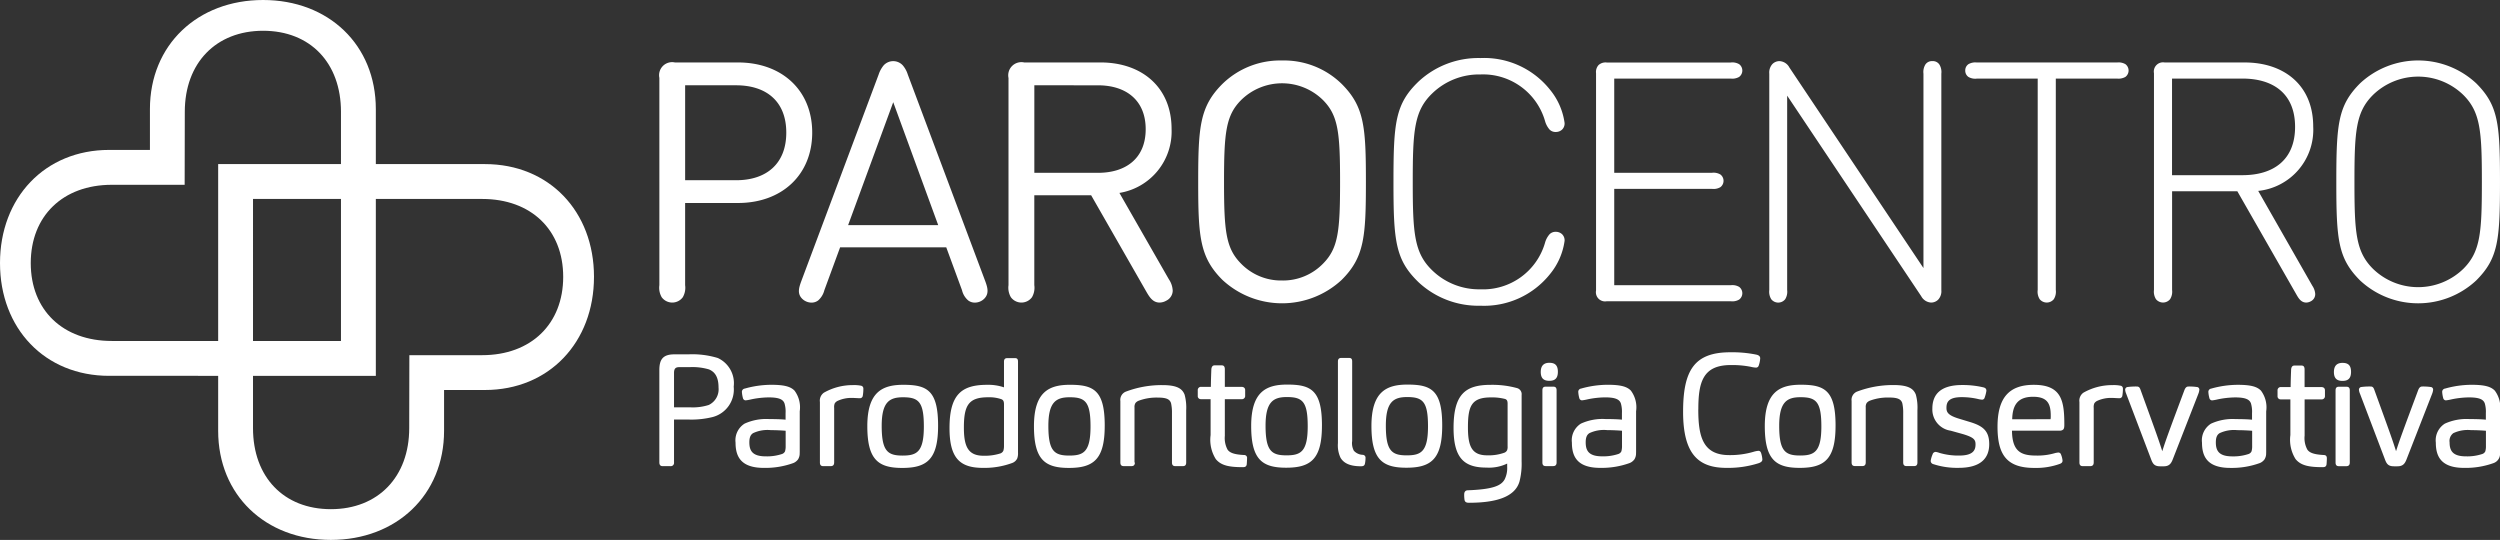
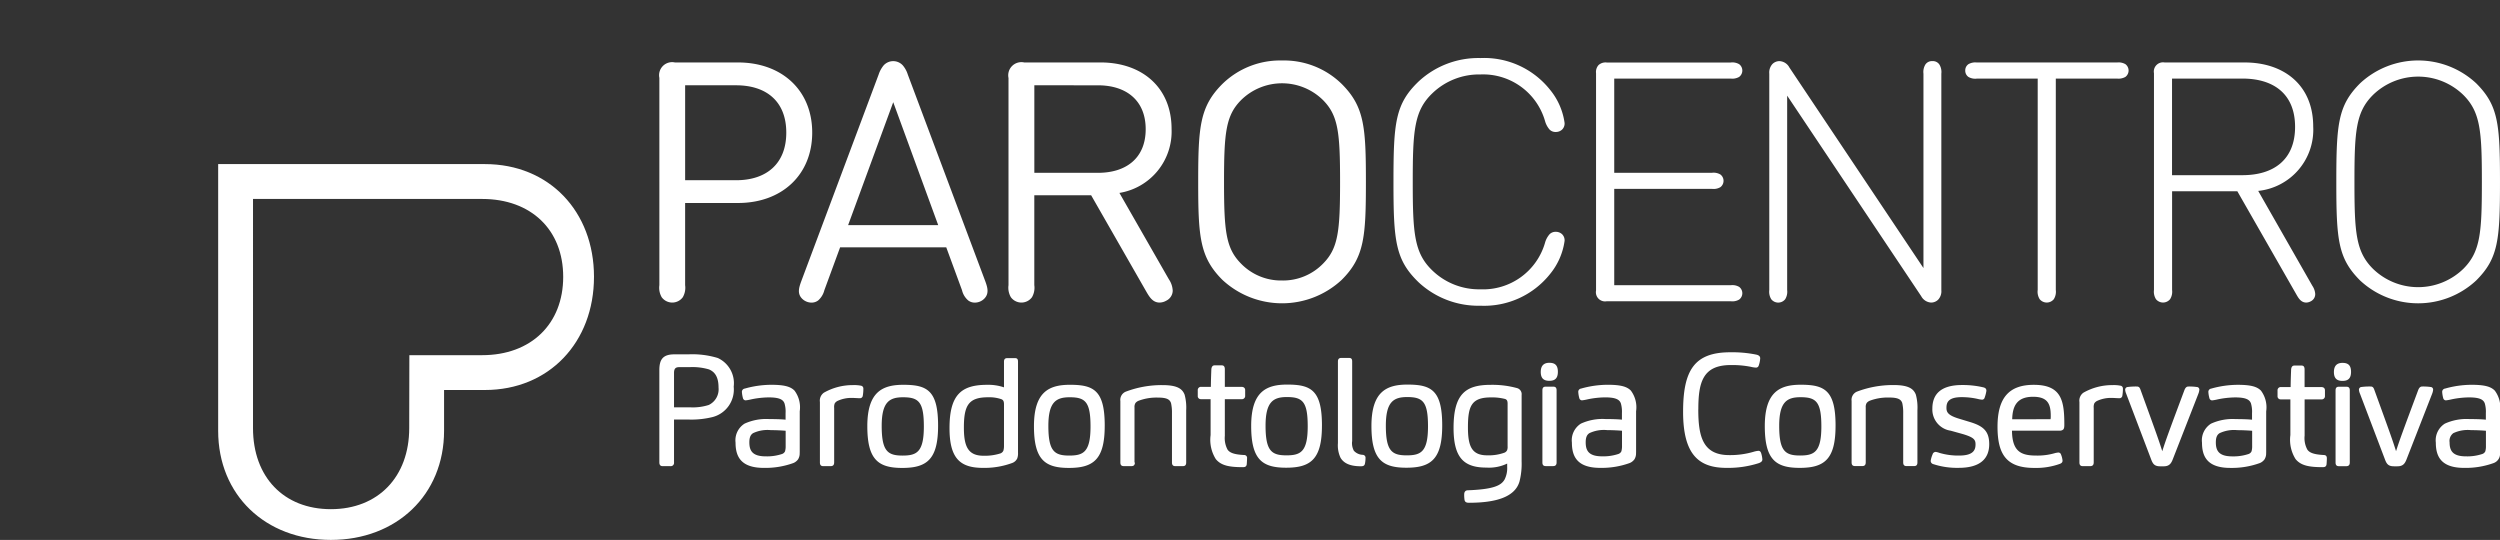
<svg xmlns="http://www.w3.org/2000/svg" width="233.541" height="50.438" viewBox="0 0 233.541 50.438">
  <rect x="0" y="0" width="233.541" height="50.438" fill="#333333" stroke="none" />
-   <path d="M31.852,31.852H10.444c-4.567,0-7.571-2.877-7.571-7.275s3-7.314,7.571-7.314H17.25l.013-6.818c0-4.567,2.919-7.571,7.318-7.571s7.272,3,7.272,7.571Zm3.257,3.257V10.191C35.109,4.188,30.691,0,24.577,0S14.006,4.188,14.006,10.191v3.814H10.191C4.188,14.006,0,18.469,0,24.577S4.188,35.109,10.191,35.109Z" fill="#fff" />
  <path d="M95.062,57.792c0,4.4-3,7.318-7.571,7.318h-6.8l-.013,6.815c0,4.567-2.919,7.571-7.318,7.571s-7.275-3-7.275-7.571V50.517H87.491c4.567,0,7.571,2.877,7.571,7.275m2.877,0c0-6.111-4.188-10.532-10.191-10.532H62.83V72.177c0,6,4.418,10.191,10.529,10.191s10.574-4.188,10.574-10.191V68.363h3.814c6,0,10.191-4.46,10.191-10.571" transform="translate(-42.45 -31.931)" fill="#fff" />
  <g transform="translate(61.593 5.423)">
    <path d="M358.422,36.4a6.055,6.055,0,0,1-8.459,0c-1.6-1.6-1.722-3.412-1.722-8.112s.123-6.516,1.722-8.112a6.055,6.055,0,0,1,8.459,0c1.6,1.6,1.722,3.416,1.722,8.112s-.123,6.513-1.722,8.112m1.19,1.1c2.069-2.066,2.225-3.789,2.225-9.212s-.156-7.142-2.225-9.212a7.958,7.958,0,0,0-10.84,0c-2.066,2.066-2.225,3.792-2.225,9.212s.156,7.142,2.225,9.212a7.958,7.958,0,0,0,10.84,0M331.2,27.661V18.637h6.578c2.884,0,4.917,1.411,4.917,4.512s-2.037,4.512-4.917,4.512Zm11.638,11.181c.188.328.425.72.908.72a.938.938,0,0,0,.425-.123.743.743,0,0,0,.406-.675,1.538,1.538,0,0,0-.266-.765l-5.06-8.868a5.739,5.739,0,0,0,5.138-6.014c0-3.886-2.757-5.984-6.39-5.984h-7.486a.859.859,0,0,0-1,1V38.387a1.318,1.318,0,0,0,.188.86.852.852,0,0,0,1.317,0,1.3,1.3,0,0,0,.188-.86V29.163H337.3Zm-24.188-.454a1.318,1.318,0,0,0,.188.86.852.852,0,0,0,1.317,0,1.3,1.3,0,0,0,.188-.86V18.637h5.719a1.28,1.28,0,0,0,.782-.156.743.743,0,0,0,0-1.19,1.257,1.257,0,0,0-.782-.156H312.966a1.28,1.28,0,0,0-.782.156.7.7,0,0,0-.3.594.706.706,0,0,0,.3.6,1.256,1.256,0,0,0,.782.156h5.686v19.75Zm-9,0V18.18a1.335,1.335,0,0,0-.188-.863.731.731,0,0,0-.649-.311.739.739,0,0,0-.649.311,1.338,1.338,0,0,0-.185.863V36.337L295.454,17.6a1.107,1.107,0,0,0-.928-.594.939.939,0,0,0-.649.266,1.176,1.176,0,0,0-.3.908V38.391a1.321,1.321,0,0,0,.185.86.831.831,0,0,0,1.3,0,1.327,1.327,0,0,0,.185-.86V20.233l12.524,18.735a1.116,1.116,0,0,0,.928.594.938.938,0,0,0,.649-.266,1.147,1.147,0,0,0,.3-.908m-19.669,1.051a1.256,1.256,0,0,0,.782-.156.74.74,0,0,0,0-1.187,1.256,1.256,0,0,0-.782-.156H279.093v-9h9.131a1.257,1.257,0,0,0,.782-.156.743.743,0,0,0,0-1.19,1.257,1.257,0,0,0-.782-.156h-9.131v-8.8h10.886a1.28,1.28,0,0,0,.782-.156.743.743,0,0,0,0-1.19,1.256,1.256,0,0,0-.782-.156H278.4a.978.978,0,0,0-.769.237.968.968,0,0,0-.237.765v20.3a.856.856,0,0,0,1.006,1h11.577ZM258.47,28.283c0,5.53.169,7.288,2.365,9.4a8.189,8.189,0,0,0,5.761,2.173,7.874,7.874,0,0,0,6.51-2.971,6.228,6.228,0,0,0,1.349-3.085.792.792,0,0,0-.233-.623.839.839,0,0,0-.584-.224.779.779,0,0,0-.584.224,2.037,2.037,0,0,0-.431.814,6.022,6.022,0,0,1-6.027,4.333,6.28,6.28,0,0,1-4.492-1.758c-1.7-1.632-1.833-3.484-1.833-8.278s.133-6.649,1.833-8.278a6.3,6.3,0,0,1,4.492-1.758,6.022,6.022,0,0,1,6.027,4.333,2.052,2.052,0,0,0,.431.817.774.774,0,0,0,.584.224.844.844,0,0,0,.584-.224.785.785,0,0,0,.233-.623,6.228,6.228,0,0,0-1.349-3.085,7.866,7.866,0,0,0-6.51-2.974,8.189,8.189,0,0,0-5.761,2.173c-2.2,2.1-2.365,3.863-2.365,9.39M248.061,37.5a5.219,5.219,0,0,1-3.853-1.6c-1.395-1.424-1.567-3.023-1.567-7.613s.172-6.186,1.567-7.613a5.45,5.45,0,0,1,7.707,0c1.395,1.427,1.567,3.023,1.567,7.613s-.172,6.189-1.567,7.613a5.214,5.214,0,0,1-3.853,1.6m0-20.552a7.715,7.715,0,0,0-5.576,2.193c-2.115,2.115-2.258,4.025-2.258,9.147s.143,7.035,2.258,9.15a8.186,8.186,0,0,0,11.151,0c2.115-2.115,2.258-4.025,2.258-9.15s-.143-7.032-2.258-9.147a7.7,7.7,0,0,0-5.576-2.193m-17.188,2.319c2.6,0,4.45,1.379,4.45,4.1s-1.849,4.074-4.45,4.074h-5.952V19.263Zm-8.365-.675V37.933a1.77,1.77,0,0,0,.221,1.129,1.223,1.223,0,0,0,1.972,0,1.767,1.767,0,0,0,.217-1.129V29.539h5.31l5.174,9.037c.3.516.61.986,1.223.986a1.3,1.3,0,0,0,.613-.172,1.064,1.064,0,0,0,.61-.924,2.044,2.044,0,0,0-.36-1.08l-4.619-8.067a5.809,5.809,0,0,0,4.872-5.984c0-3.853-2.741-6.205-6.643-6.205h-7.126a1.23,1.23,0,0,0-1.463,1.46m-10.769,2.254,4.2,11.482h-8.414Zm-8.6,16.747c-.217.6-.376,1.145.094,1.615a1.254,1.254,0,0,0,.879.36,1.014,1.014,0,0,0,.61-.2,1.863,1.863,0,0,0,.581-.954l1.473-4.009h9.916l1.473,4.009a1.793,1.793,0,0,0,.581.954,1.014,1.014,0,0,0,.61.2,1.246,1.246,0,0,0,.879-.36c.47-.47.328-1.018.11-1.615L213.1,18.261a2.422,2.422,0,0,0-.47-.86,1.21,1.21,0,0,0-1.784,0,2.654,2.654,0,0,0-.47.86Zm-6.075-18.326c2.789,0,4.684,1.473,4.684,4.418s-1.894,4.45-4.684,4.45H192.3V19.263Zm-7.172-.675V37.933a1.773,1.773,0,0,0,.217,1.129,1.223,1.223,0,0,0,1.972,0,1.767,1.767,0,0,0,.217-1.129V30.259h4.95c4.055,0,6.922-2.6,6.922-6.578s-2.867-6.549-6.922-6.549h-5.9a1.218,1.218,0,0,0-1.453,1.456" transform="translate(-189.89 -16.72)" fill="#fff" />
    <path d="M360.524,108.8v1.417a1.644,1.644,0,0,1-.058.5.476.476,0,0,1-.282.25,4.438,4.438,0,0,1-1.521.221c-1.268,0-1.534-.545-1.534-1.314a.9.9,0,0,1,.354-.856,3.171,3.171,0,0,1,1.651-.279c.477,0,1.067.029,1.391.058m1.314,2.05v-3.866a2.594,2.594,0,0,0-.487-1.933c-.386-.4-1.018-.545-2.2-.545a9.216,9.216,0,0,0-2.449.354.306.306,0,0,0-.266.311,2.83,2.83,0,0,0,.1.59.265.265,0,0,0,.25.2,4.432,4.432,0,0,0,.545-.1,8.486,8.486,0,0,1,1.609-.178c1.061,0,1.356.237,1.476.561a2.823,2.823,0,0,1,.1.915v.607c-.383-.045-1.048-.058-1.534-.058a4.861,4.861,0,0,0-2.3.428,1.838,1.838,0,0,0-.84,1.771c0,1.255.457,2.361,2.644,2.361a7.67,7.67,0,0,0,2.773-.457.912.912,0,0,0,.577-.963m-9.708-.133c-.337-1.077-.59-1.771-2.021-5.712-.075-.221-.146-.337-.354-.337a5.8,5.8,0,0,0-.856.045.253.253,0,0,0-.237.266,1.2,1.2,0,0,0,.1.37l2.316,6.095c.162.441.308.678.856.678h.324c.5,0,.694-.237.856-.665l2.39-6.124a1.271,1.271,0,0,0,.088-.37.241.241,0,0,0-.237-.25,4.969,4.969,0,0,0-.782-.045c-.191,0-.3.133-.383.354-1.476,3.957-1.726,4.635-2.066,5.7m-4.2-7.421c0-.649-.308-.84-.8-.84s-.8.25-.8.856c0,.649.341.827.8.827.516,0,.8-.224.8-.843m-.117,8.469v-6.74c0-.208-.075-.341-.311-.341h-.707c-.25,0-.311.146-.311.354v6.727c0,.237.1.341.311.341h.694c.233,0,.324-.133.324-.341m-4.22-2.507v-3.393h1.563a.3.3,0,0,0,.337-.324v-.516c0-.208-.133-.311-.353-.311h-1.551v-1.638c0-.25-.087-.37-.279-.37h-.678c-.191,0-.282.146-.3.37-.045,1.151-.045,1.638-.045,1.638h-.9a.3.3,0,0,0-.324.324v.516a.284.284,0,0,0,.3.311h.9V109.2a3.384,3.384,0,0,0,.486,2.245c.487.59,1.21.753,2.54.753.221,0,.324-.075.353-.266.016-.162.029-.428.029-.561,0-.2-.088-.3-.279-.308-.84-.045-1.33-.178-1.55-.516a2.255,2.255,0,0,1-.25-1.288m-4.9-.457v1.417a1.647,1.647,0,0,1-.058.5.479.479,0,0,1-.279.25,4.439,4.439,0,0,1-1.521.221c-1.268,0-1.534-.545-1.534-1.314,0-.457.117-.71.354-.856a3.156,3.156,0,0,1,1.651-.279c.473,0,1.064.029,1.388.058m1.31,2.05v-3.866a2.6,2.6,0,0,0-.487-1.933c-.386-.4-1.018-.545-2.2-.545a9.234,9.234,0,0,0-2.449.354.306.306,0,0,0-.266.311,2.822,2.822,0,0,0,.1.59.265.265,0,0,0,.25.2,4.431,4.431,0,0,0,.545-.1,8.485,8.485,0,0,1,1.609-.178c1.061,0,1.356.237,1.476.561a2.729,2.729,0,0,1,.1.915v.607c-.383-.045-1.048-.058-1.534-.058a4.852,4.852,0,0,0-2.3.428,1.838,1.838,0,0,0-.84,1.771c0,1.255.457,2.361,2.64,2.361a7.671,7.671,0,0,0,2.773-.457,1.035,1.035,0,0,0,.428-.341,1.048,1.048,0,0,0,.149-.623m-9.7-.133c-.337-1.077-.59-1.771-2.021-5.712-.075-.221-.146-.337-.354-.337a5.8,5.8,0,0,0-.856.045.255.255,0,0,0-.237.266,1.2,1.2,0,0,0,.1.37l2.316,6.095c.162.441.311.678.856.678h.324c.5,0,.694-.237.856-.665l2.391-6.124a1.276,1.276,0,0,0,.088-.37.241.241,0,0,0-.237-.25,4.967,4.967,0,0,0-.782-.045c-.191,0-.3.133-.383.354-1.479,3.957-1.729,4.635-2.066,5.7m-6.4,1.048V106.66a.877.877,0,0,1,.058-.428.7.7,0,0,1,.25-.221,3.074,3.074,0,0,1,1.372-.282c.178,0,.577.029.707.029a.267.267,0,0,0,.282-.208,3.754,3.754,0,0,0,.058-.694.262.262,0,0,0-.208-.266,3.3,3.3,0,0,0-.753-.058,5.446,5.446,0,0,0-2.731.71.909.909,0,0,0-.37.869v5.65c0,.221.091.341.311.341h.694c.237,0,.328-.13.328-.337m-7.613-4.042c.029-1.3.5-2.1,1.949-2.1,1.34,0,1.651.649,1.651,1.755a2.2,2.2,0,0,1-.016.341Zm-.016,1.064h4.457a.46.46,0,0,0,.308-.091c.091-.075.12-.221.12-.457,0-2.212-.237-3.733-2.848-3.733-2.228,0-3.393,1.109-3.393,3.912,0,2.67.9,3.85,3.438,3.85a6.551,6.551,0,0,0,2.4-.383c.178-.075.237-.162.237-.3a2.126,2.126,0,0,0-.146-.577.257.257,0,0,0-.25-.178,1.984,1.984,0,0,0-.383.075,5.792,5.792,0,0,1-1.713.208c-1.4,0-2.215-.4-2.231-2.329m-4.587.324c1.031.308,1.181.529,1.181.957,0,.487-.162,1.048-1.518,1.048a6.151,6.151,0,0,1-1.859-.25,1.756,1.756,0,0,0-.337-.091.307.307,0,0,0-.3.237,2.471,2.471,0,0,0-.175.59.314.314,0,0,0,.22.308,7.17,7.17,0,0,0,2.4.354c2.05,0,2.848-.9,2.848-2.212,0-1.223-.561-1.7-1.829-2.079l-1.015-.308c-1.018-.311-1.151-.607-1.151-1.005,0-.529.191-1,1.43-1a6.786,6.786,0,0,1,1.593.191,2.363,2.363,0,0,0,.308.045.25.25,0,0,0,.237-.191,3.279,3.279,0,0,0,.162-.632c0-.162-.058-.266-.266-.324a8.393,8.393,0,0,0-2.008-.221c-1.962,0-2.773.84-2.773,2.2a2,2,0,0,0,1.713,2.066Zm-9.076,2.653v-5.148a.691.691,0,0,1,.091-.412.732.732,0,0,1,.282-.208,4.77,4.77,0,0,1,1.813-.3c.814,0,1.106.162,1.226.516a3.947,3.947,0,0,1,.088.931v4.616c0,.221.091.341.311.341h.707c.237,0,.311-.133.311-.341v-4.882a4.624,4.624,0,0,0-.146-1.447c-.221-.577-.723-.9-2.079-.9a9.45,9.45,0,0,0-3.438.62.829.829,0,0,0-.486.869v5.738c0,.221.091.341.311.341h.694c.227,0,.315-.13.315-.337m-4.145-3.364c0,2.391-.665,2.715-1.992,2.715-1.388,0-1.946-.415-1.946-2.773,0-2.212.707-2.673,1.992-2.673,1.46,0,1.946.428,1.946,2.731m1.327-.075c0-3.305-1.032-3.821-3.247-3.821-1.962,0-3.364.665-3.364,3.866,0,3.127,1.019,3.9,3.263,3.9,2.332,0,3.347-.827,3.347-3.941m-12.819-1.518c0-2.507.4-4.145,3.023-4.145a8.891,8.891,0,0,1,1.872.162,2.546,2.546,0,0,0,.486.075.255.255,0,0,0,.25-.162,2.465,2.465,0,0,0,.149-.707c0-.162-.1-.282-.354-.341a11.293,11.293,0,0,0-2.449-.221c-3.364,0-4.4,1.7-4.4,5.563,0,4.012,1.476,5.235,4.058,5.235a9.38,9.38,0,0,0,3.01-.441c.25-.088.337-.208.337-.337a2.459,2.459,0,0,0-.117-.607c-.058-.162-.146-.208-.25-.208a2.227,2.227,0,0,0-.487.1,7.7,7.7,0,0,1-2.245.3c-2.459,0-2.887-1.729-2.887-4.265m-7.126,1.992v1.417a1.753,1.753,0,0,1-.058.5.479.479,0,0,1-.279.25,4.437,4.437,0,0,1-1.521.221c-1.268,0-1.534-.545-1.534-1.314,0-.457.117-.71.354-.856a3.156,3.156,0,0,1,1.651-.279c.474,0,1.064.029,1.388.058m1.314,2.05v-3.866a2.6,2.6,0,0,0-.487-1.933c-.386-.4-1.018-.545-2.2-.545a9.216,9.216,0,0,0-2.449.354.306.306,0,0,0-.266.311,2.834,2.834,0,0,0,.1.59.265.265,0,0,0,.25.2,4.543,4.543,0,0,0,.545-.1,8.457,8.457,0,0,1,1.609-.178c1.061,0,1.356.237,1.476.561a2.816,2.816,0,0,1,.1.915v.607c-.386-.045-1.048-.058-1.534-.058a4.852,4.852,0,0,0-2.3.428,1.837,1.837,0,0,0-.84,1.771c0,1.255.457,2.361,2.64,2.361a7.671,7.671,0,0,0,2.773-.457,1.034,1.034,0,0,0,.428-.341,1.047,1.047,0,0,0,.149-.623m-7.3-7.554c0-.649-.311-.84-.8-.84s-.8.25-.8.856c0,.649.337.827.8.827.516,0,.8-.224.8-.843m-.12,8.469v-6.74c0-.208-.075-.341-.308-.341h-.707c-.25,0-.311.146-.311.354v6.727c0,.237.1.341.311.341h.694c.233,0,.321-.133.321-.341m-4.574-1.476a.885.885,0,0,1-.045.324.467.467,0,0,1-.282.25,4.306,4.306,0,0,1-1.58.237c-1.43,0-1.8-.824-1.8-2.611,0-2.008.337-2.8,2.154-2.8a4.928,4.928,0,0,1,1.314.146c.162.058.237.162.237.441v4.016Zm-.042,1.6v.279a2.363,2.363,0,0,1-.237,1.181c-.324.574-1.035.928-3.467,1.018-.208.013-.311.162-.311.383a3.2,3.2,0,0,0,.029.5c.029.191.146.282.412.282,2.582,0,4.307-.561,4.723-1.979a6.672,6.672,0,0,0,.2-1.888v-6.2a.587.587,0,0,0-.441-.649,8.7,8.7,0,0,0-2.462-.3c-2.361,0-3.455.885-3.455,4.029,0,2.819.989,3.7,3.069,3.7a3.917,3.917,0,0,0,1.936-.373m-7.392-3.484c0,2.391-.665,2.715-1.992,2.715-1.388,0-1.946-.415-1.946-2.773,0-2.212.707-2.673,1.992-2.673,1.46,0,1.946.428,1.946,2.731m1.327-.075c0-3.305-1.031-3.821-3.247-3.821-1.962,0-3.364.665-3.364,3.866,0,3.127,1.018,3.9,3.26,3.9,2.332,0,3.351-.827,3.351-3.941m-8.411,1.492v-7.467c0-.221-.058-.341-.3-.341h-.707c-.25,0-.324.133-.324.341v7.626a2.7,2.7,0,0,0,.25,1.372c.282.457.8.782,1.9.782.221,0,.324-.058.37-.224a2.684,2.684,0,0,0,.058-.545.268.268,0,0,0-.25-.3,1.181,1.181,0,0,1-.84-.383,1.508,1.508,0,0,1-.165-.866m-4.145-1.417c0,2.391-.665,2.715-1.992,2.715-1.388,0-1.946-.415-1.946-2.773,0-2.212.707-2.673,1.992-2.673,1.463,0,1.946.428,1.946,2.731m1.33-.075c0-3.305-1.031-3.821-3.247-3.821-1.962,0-3.364.665-3.364,3.866,0,3.127,1.018,3.9,3.263,3.9,2.329,0,3.347-.827,3.347-3.941m-9.072.931v-3.393h1.563a.3.3,0,0,0,.337-.324v-.516c0-.208-.133-.311-.353-.311h-1.547v-1.638c0-.25-.091-.37-.282-.37h-.678c-.191,0-.279.146-.3.37-.045,1.151-.045,1.638-.045,1.638h-.9a.3.3,0,0,0-.324.324v.516a.284.284,0,0,0,.3.311h.9V109.2a3.383,3.383,0,0,0,.486,2.245c.487.59,1.21.753,2.537.753.221,0,.324-.075.354-.266.013-.162.029-.428.029-.561a.266.266,0,0,0-.282-.308c-.84-.045-1.327-.178-1.547-.516a2.289,2.289,0,0,1-.246-1.288m-8.44,2.507v-5.148a.69.69,0,0,1,.091-.412.731.731,0,0,1,.282-.208,4.769,4.769,0,0,1,1.813-.3c.814,0,1.106.162,1.226.516a3.944,3.944,0,0,1,.088.931v4.616c0,.221.091.341.311.341h.707c.237,0,.311-.133.311-.341v-4.882a4.625,4.625,0,0,0-.146-1.447c-.221-.577-.723-.9-2.079-.9a9.45,9.45,0,0,0-3.438.62.829.829,0,0,0-.487.869v5.738c0,.221.091.341.311.341H234c.227,0,.315-.13.315-.337m-4.145-3.364c0,2.391-.665,2.715-1.992,2.715-1.388,0-1.946-.415-1.946-2.773,0-2.212.707-2.673,1.992-2.673,1.46,0,1.946.428,1.946,2.731m1.327-.075c0-3.305-1.031-3.821-3.247-3.821-1.962,0-3.364.665-3.364,3.866,0,3.127,1.019,3.9,3.263,3.9,2.329,0,3.347-.827,3.347-3.941m-9.41,1.891a1.518,1.518,0,0,1-.058.441.493.493,0,0,1-.266.25,4.77,4.77,0,0,1-1.58.221c-1.43,0-1.842-.827-1.842-2.627,0-2.066.428-2.835,2.258-2.835a3.5,3.5,0,0,1,1.239.178c.175.075.25.178.25.5Zm1.31.632v-8.5c0-.266-.088-.341-.308-.341h-.665c-.237,0-.337.091-.337.341v2.391a4.543,4.543,0,0,0-1.563-.237c-2.374,0-3.526.869-3.526,4.042,0,2.819.973,3.717,3.127,3.717a7.485,7.485,0,0,0,2.731-.457.841.841,0,0,0,.47-.428,1.4,1.4,0,0,0,.071-.529M214.6,108.4c0,2.391-.665,2.715-1.992,2.715-1.388,0-1.946-.415-1.946-2.773,0-2.212.707-2.673,1.992-2.673,1.46,0,1.946.428,1.946,2.731m1.33-.075c0-3.305-1.031-3.821-3.247-3.821-1.962,0-3.364.665-3.364,3.866,0,3.127,1.018,3.9,3.26,3.9,2.332,0,3.351-.827,3.351-3.941m-9.708,3.438V106.66a.878.878,0,0,1,.058-.428.7.7,0,0,1,.25-.221,3.085,3.085,0,0,1,1.372-.282c.178,0,.577.029.707.029a.265.265,0,0,0,.282-.208,3.759,3.759,0,0,0,.058-.694.262.262,0,0,0-.208-.266,3.3,3.3,0,0,0-.753-.058,5.432,5.432,0,0,0-2.728.71.909.909,0,0,0-.37.869v5.65c0,.221.088.341.308.341h.694c.24,0,.328-.13.328-.337M201.69,108.8v1.417a1.647,1.647,0,0,1-.058.5.479.479,0,0,1-.279.25,4.438,4.438,0,0,1-1.521.221c-1.268,0-1.534-.545-1.534-1.314,0-.457.117-.71.354-.856a3.156,3.156,0,0,1,1.651-.279c.474,0,1.064.029,1.388.058m1.314,2.05v-3.866a2.6,2.6,0,0,0-.487-1.933c-.386-.4-1.019-.545-2.2-.545a9.216,9.216,0,0,0-2.449.354.306.306,0,0,0-.266.311,2.831,2.831,0,0,0,.1.59.265.265,0,0,0,.25.2,4.54,4.54,0,0,0,.545-.1,8.457,8.457,0,0,1,1.609-.178c1.061,0,1.356.237,1.476.561a2.73,2.73,0,0,1,.1.915v.607c-.386-.045-1.048-.058-1.534-.058a4.843,4.843,0,0,0-2.3.428,1.838,1.838,0,0,0-.84,1.771c0,1.255.457,2.361,2.64,2.361a7.671,7.671,0,0,0,2.773-.457,1.035,1.035,0,0,0,.428-.341,1.048,1.048,0,0,0,.149-.623M191.262,106.6v-3.2c0-.412.146-.545.486-.545h.96a5.492,5.492,0,0,1,1.813.208c.532.221.9.678.9,1.7a1.623,1.623,0,0,1-.915,1.625,4.9,4.9,0,0,1-1.726.221h-1.521Zm0,5.151v-4h1.43a8.225,8.225,0,0,0,2.183-.237,2.654,2.654,0,0,0,1.962-2.835A2.589,2.589,0,0,0,195.349,102a8.165,8.165,0,0,0-2.744-.341h-1.314c-1.077,0-1.4.487-1.4,1.476v8.615c0,.237.1.354.311.354h.723a.307.307,0,0,0,.337-.347" transform="translate(-189.89 -73.98)" fill="#fff" />
  </g>
</svg>